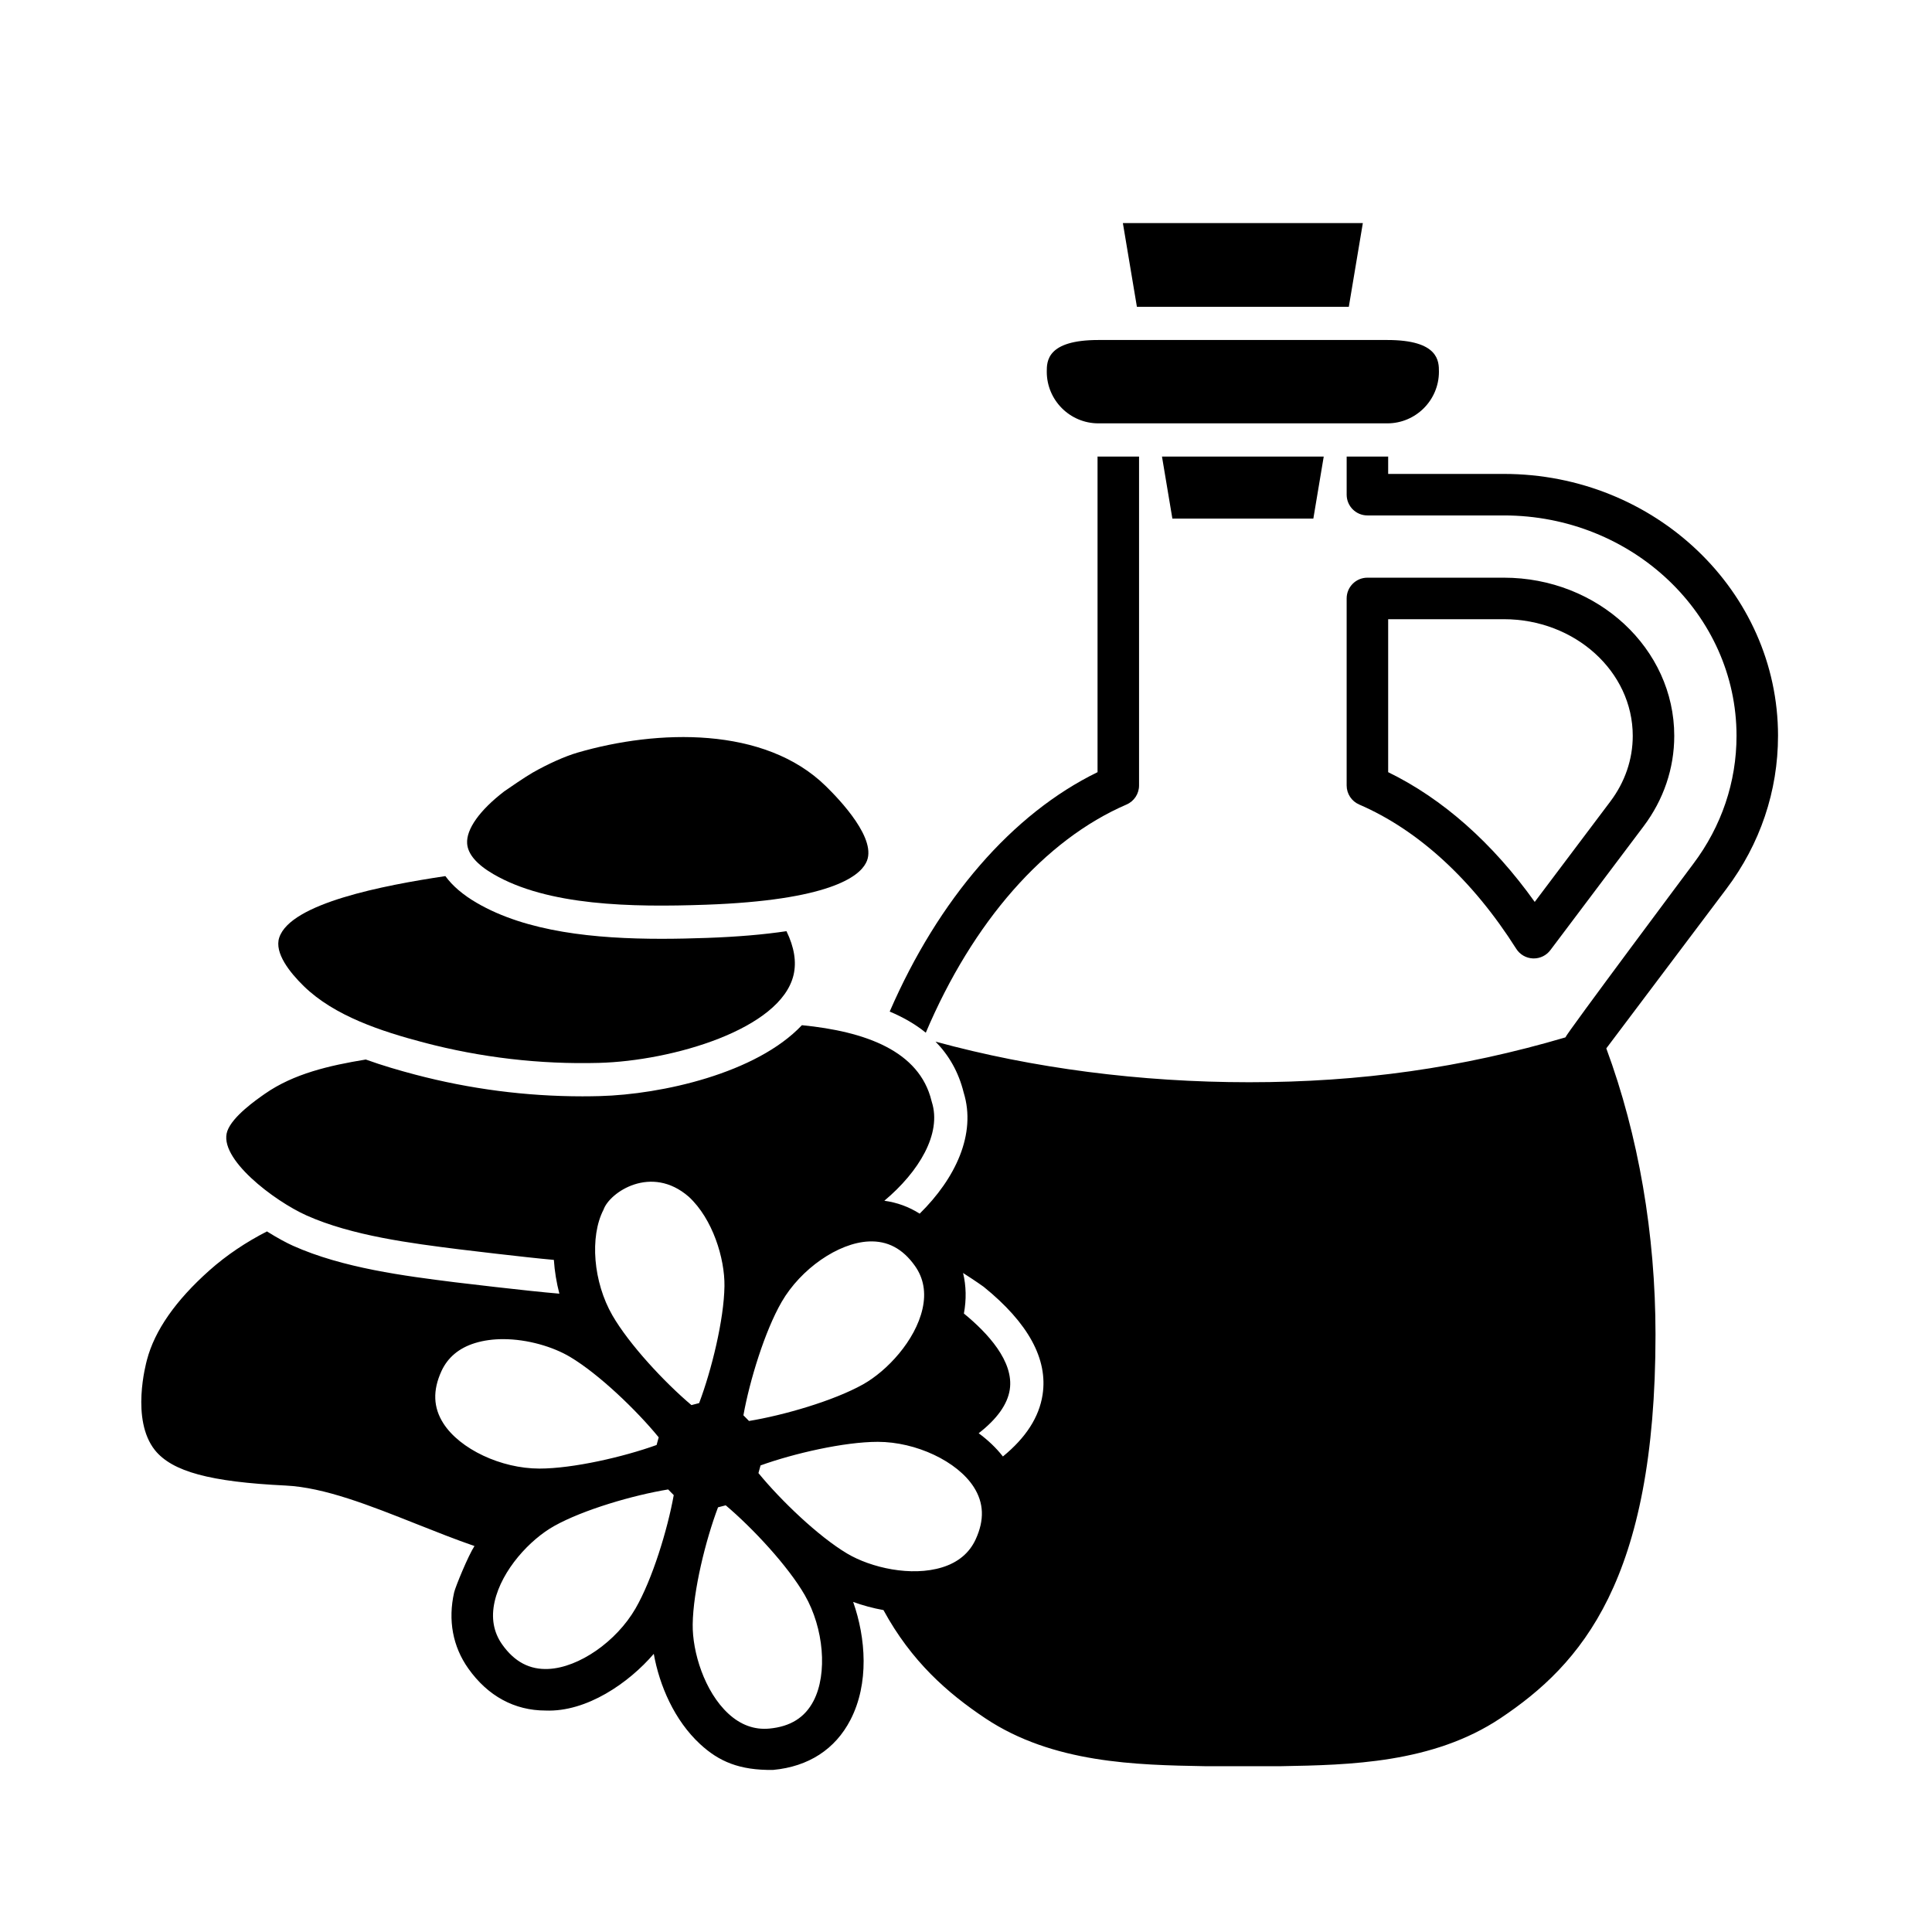
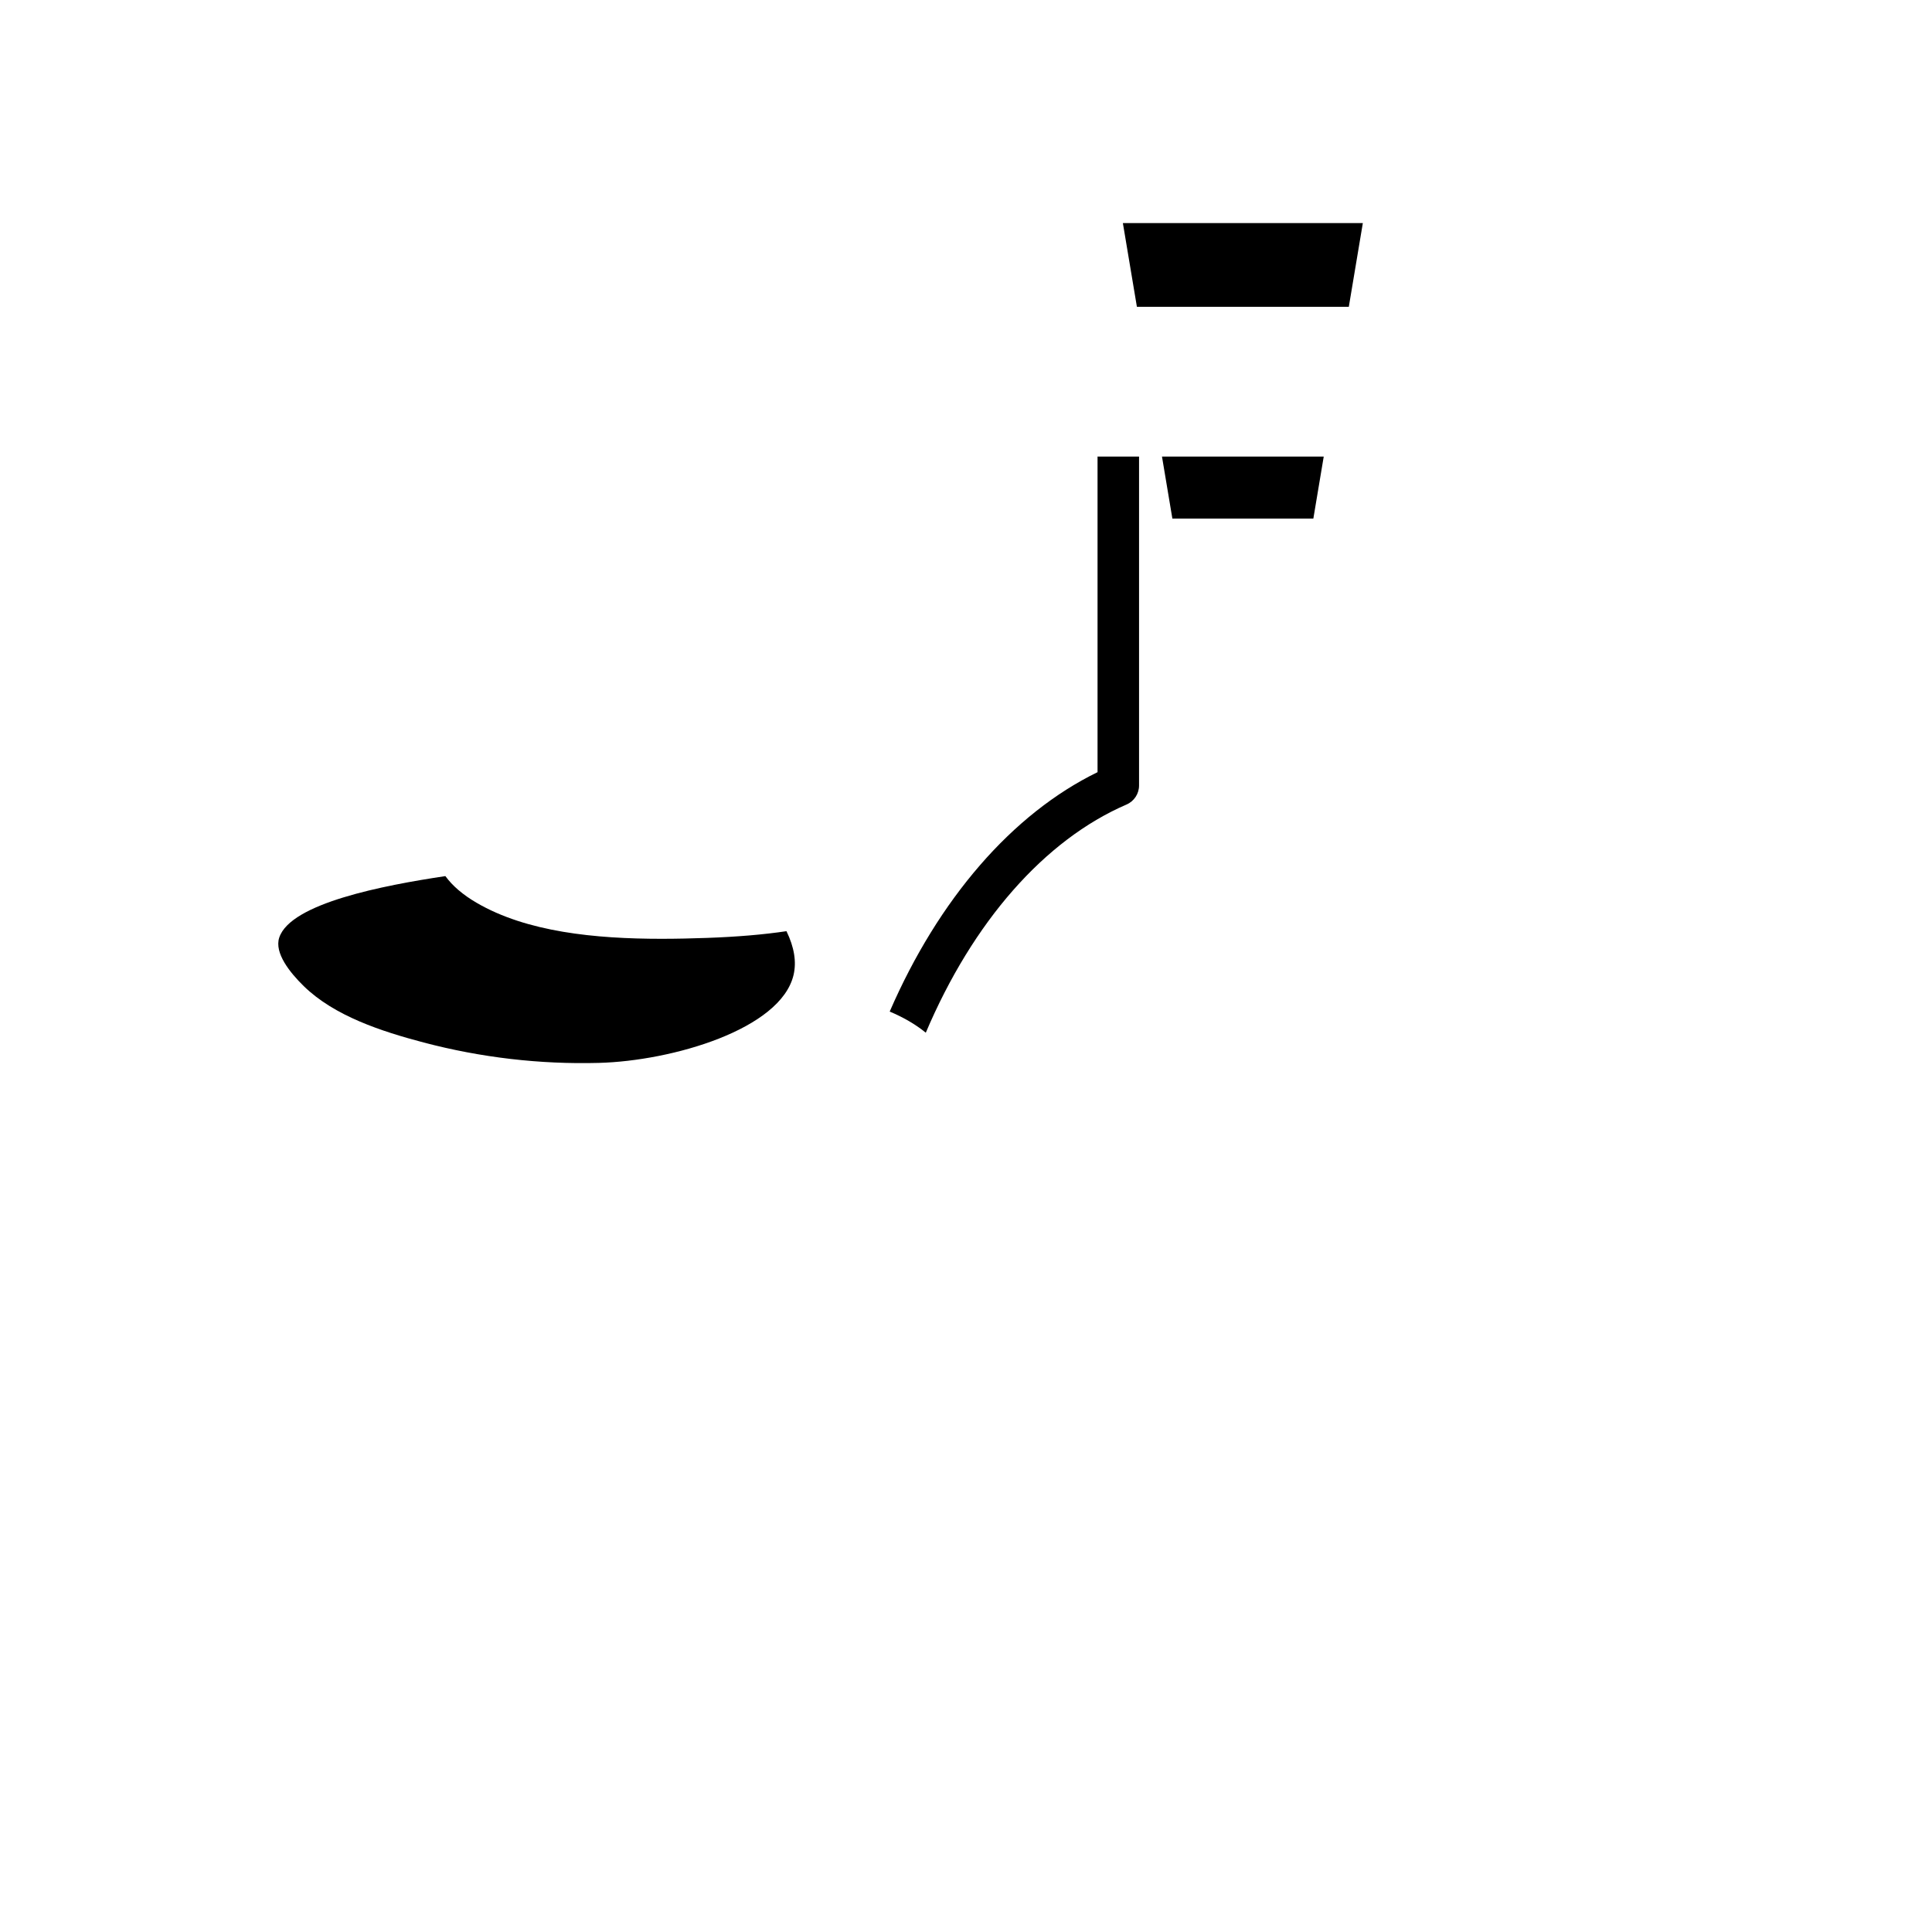
<svg xmlns="http://www.w3.org/2000/svg" id="solid" height="512" viewBox="0 0 256 256" width="512">
  <g>
-     <path d="m235.598 97.502c0-19.137-16.297-34.705-36.33-34.705h-15.329v-2.305c-.038 0-.075.006-.113.006h-5.387v5.049c0 1.519 1.231 2.75 2.75 2.75h18.079c17 0 30.83 13.101 30.83 29.205 0 6.116-1.981 11.981-5.729 16.959 0 0-16.87 22.581-16.946 22.999-13.743 4.046-27.132 5.941-41.913 5.941-14.411 0-28.669-1.857-41.548-5.381 1.748 1.783 3.048 3.995 3.729 6.75 1.699 5.491-1.087 11.378-5.83 16.045-1.426-.905-2.995-1.482-4.683-1.71 4.593-3.849 7.622-8.89 6.295-13.08-.015-.048-.029-.097-.041-.146-1.612-6.644-8.775-9.207-17.176-10.037-6.036 6.39-18.607 9.178-26.787 9.395-.765.02-1.53.031-2.295.031-7.462 0-14.904-.966-22.158-2.877-2.129-.561-4.352-1.206-6.548-2-4.806.786-9.55 1.875-13.363 4.536-1.172.818-4.284 2.99-4.98 4.932-1.296 3.622 6.244 9.29 10.481 11.187 6.044 2.707 13.916 3.698 20.241 4.495 0 0 8.823 1.075 12.543 1.399.101 1.529.354 3.039.729 4.475-4.15-.338-13.822-1.509-13.822-1.509-6.615-.833-14.848-1.87-21.489-4.845-.781-.35-2.022-1.004-3.435-1.894-2.769 1.42-5.335 3.125-7.631 5.169-4.466 3.975-7.248 7.962-8.269 11.852-.117.445-2.17 7.92 1.055 11.963 2.297 2.846 7.312 4.204 17.311 4.688 5.142.248 11.097 2.614 17.402 5.118 2.549 1.012 5.127 2.034 7.63 2.898-.813 1.234-2.527 5.399-2.696 6.146-.833 3.687-.184 7.174 1.877 10.082 2.59 3.653 6.12 5.57 10.241 5.57 5.451.221 11.043-3.671 14.336-7.513.747 4.177 2.718 8.8 6.145 11.966 2.471 2.283 5.187 3.479 9.67 3.415 4.682-.437 8.224-2.73 10.243-6.63 2.497-4.824 2.043-10.854.362-15.628 1.256.454 2.609.826 4.016 1.079 3.705 6.816 8.499 10.998 13.466 14.319 8.976 6.001 20.1 6.202 29.079 6.365l10.184-0c8.938-.163 20.062-.364 29.039-6.365 10.665-7.13 20.534-18.224 20.53-50.848-.002-13.295-2.258-26.374-6.52-37.9l15.918-21.145c4.471-5.94 6.835-12.948 6.835-20.267zm-132.025 75.006c2.535-4.379 7.496-7.822 11.54-8.008 2.49-.113 4.496.946 6.124 3.241 1.15 1.622 1.486 3.537 1 5.69-.951 4.209-4.69 8.222-7.891 10.012-3.88 2.169-10.493 4.088-15.1 4.843l-.74-.751c.824-4.596 2.842-11.181 5.069-15.027zm-44.823 16.095c-1.346-2.102-1.429-4.367-.255-6.924.83-1.807 2.32-3.055 4.427-3.71 1.175-.365 2.449-.526 3.744-.526 3.246 0 6.62 1.012 8.872 2.354 3.818 2.276 8.787 7.043 11.744 10.656l-.28 1.016c-4.385 1.582-11.083 3.125-15.527 3.125-.007 0-.014 0-.021 0-5.06-.006-10.522-2.581-12.705-5.99zm25.456 24.534c-2.535 4.379-7.496 7.822-11.539 8.008-2.491.117-4.496-.946-6.124-3.242-1.15-1.622-1.486-3.537-1-5.689.951-4.208 4.69-8.222 7.891-10.012 3.88-2.169 10.494-4.088 15.1-4.843l.74.751c-.824 4.596-2.842 11.181-5.068 15.027zm-3.067-38.858c-2.525-4.385-3.026-10.402-1.165-13.997.796-2.29 6.319-6.041 11.296-1.704 3.169 2.928 4.776 8.173 4.725 11.84-.062 4.444-1.706 11.132-3.356 15.499l-1.02.265c-3.568-3.011-8.262-8.052-10.48-11.903zm26.667 51.085c-1.147 2.217-3.067 3.421-5.869 3.682-1.979.184-3.806-.481-5.427-1.979-3.169-2.928-4.776-8.173-4.725-11.84.062-4.444 1.706-11.132 3.356-15.499l1.02-.265c3.568 3.011 8.262 8.052 10.48 11.903 2.525 4.385 3.026 10.403 1.165 13.997zm21.478-21.398c-.83 1.807-2.32 3.055-4.427 3.71-4.12 1.28-9.465.049-12.616-1.828-3.818-2.276-8.787-7.043-11.744-10.656l.28-1.016c4.385-1.582 11.083-3.125 15.527-3.125h.021c5.06.006 10.522 2.581 12.705 5.99 1.346 2.102 1.429 4.367.254 6.924zm8.863-19.156c-.458 2.97-2.205 5.683-5.257 8.181-.916-1.173-2.011-2.193-3.21-3.079 2.417-1.877 3.817-3.819 4.118-5.772.578-3.747-2.95-7.534-6.077-10.09.343-1.865.304-3.673-.11-5.373 1.691 1.082 2.661 1.779 2.736 1.836l0-0c.001.001.003.002.004.003 5.9 4.774 8.523 9.584 7.795 14.295z" />
-     <path d="m180.099 106.604c7.836 3.382 15.032 9.992 20.81 19.116.483.763 1.31 1.24 2.212 1.276.037.001.074.002.111.002.862 0 1.676-.404 2.197-1.096l12.348-16.403v-0c2.663-3.537 4.07-7.686 4.07-11.998 0-11.555-10.129-20.955-22.58-20.955h-18.079c-1.519 0-2.75 1.231-2.75 2.75v24.782c0 1.098.652 2.09 1.66 2.525zm3.84-24.557h15.329c9.418 0 17.08 6.933 17.08 15.455 0 3.109-1.025 6.114-2.964 8.69l-10.025 13.317c-5.561-7.796-12.197-13.675-19.42-17.192v-20.27z" />
    <path d="m149.27 106.604c1.008-.435 1.66-1.427 1.66-2.525v-43.581h-5.387c-.038 0-.075-.005-.113-.006v41.825c-11.299 5.508-21.062 16.799-27.541 31.721 1.772.746 3.386 1.665 4.783 2.799 6.226-14.674 15.72-25.538 26.598-30.233z" />
    <path d="m178.725 40.651 1.858-11.091h-31.796l1.858 11.091z" />
    <path d="m174.025 68.716 1.377-8.219h-21.433l1.377 8.219z" />
-     <path d="m145.543 56.097h38.282c3.772 0 6.841-3.069 6.841-6.841 0-1.365 0-4.204-6.841-4.204h-38.282c-6.841 0-6.841 2.84-6.841 4.204 0 3.772 3.069 6.841 6.841 6.841z" />
    <path d="m40.253 130.669c4.048 3.958 10.302 5.995 15.885 7.467 7.593 2.001 15.402 2.911 23.215 2.703 9.723-.258 24.097-4.449 25.796-11.647.411-1.741.093-3.687-.938-5.806-3.022.453-6.517.748-10.514.891-1.978.071-4.004.119-6.043.119-8.801 0-17.862-.899-24.5-4.771-1.814-1.058-3.195-2.241-4.139-3.537-8.195 1.227-20.508 3.593-22.012 8.143-.673 2.037 1.396 4.625 3.251 6.439z" />
-     <path d="m65.371 115.824c7.206 4.204 18.283 4.407 28.169 4.056 16.276-.582 20.268-3.713 21.199-5.528 1.67-3.047-3.509-8.416-5.309-10.182-8.117-7.967-22.309-7.523-32.884-4.45-1.67.485-3.91 1.485-5.992 2.673-.957.546-3.297 2.156-3.735 2.462-3.255 2.499-5.041 5.007-4.922 6.902.088 1.405 1.256 2.773 3.473 4.067z" />
  </g>
</svg>